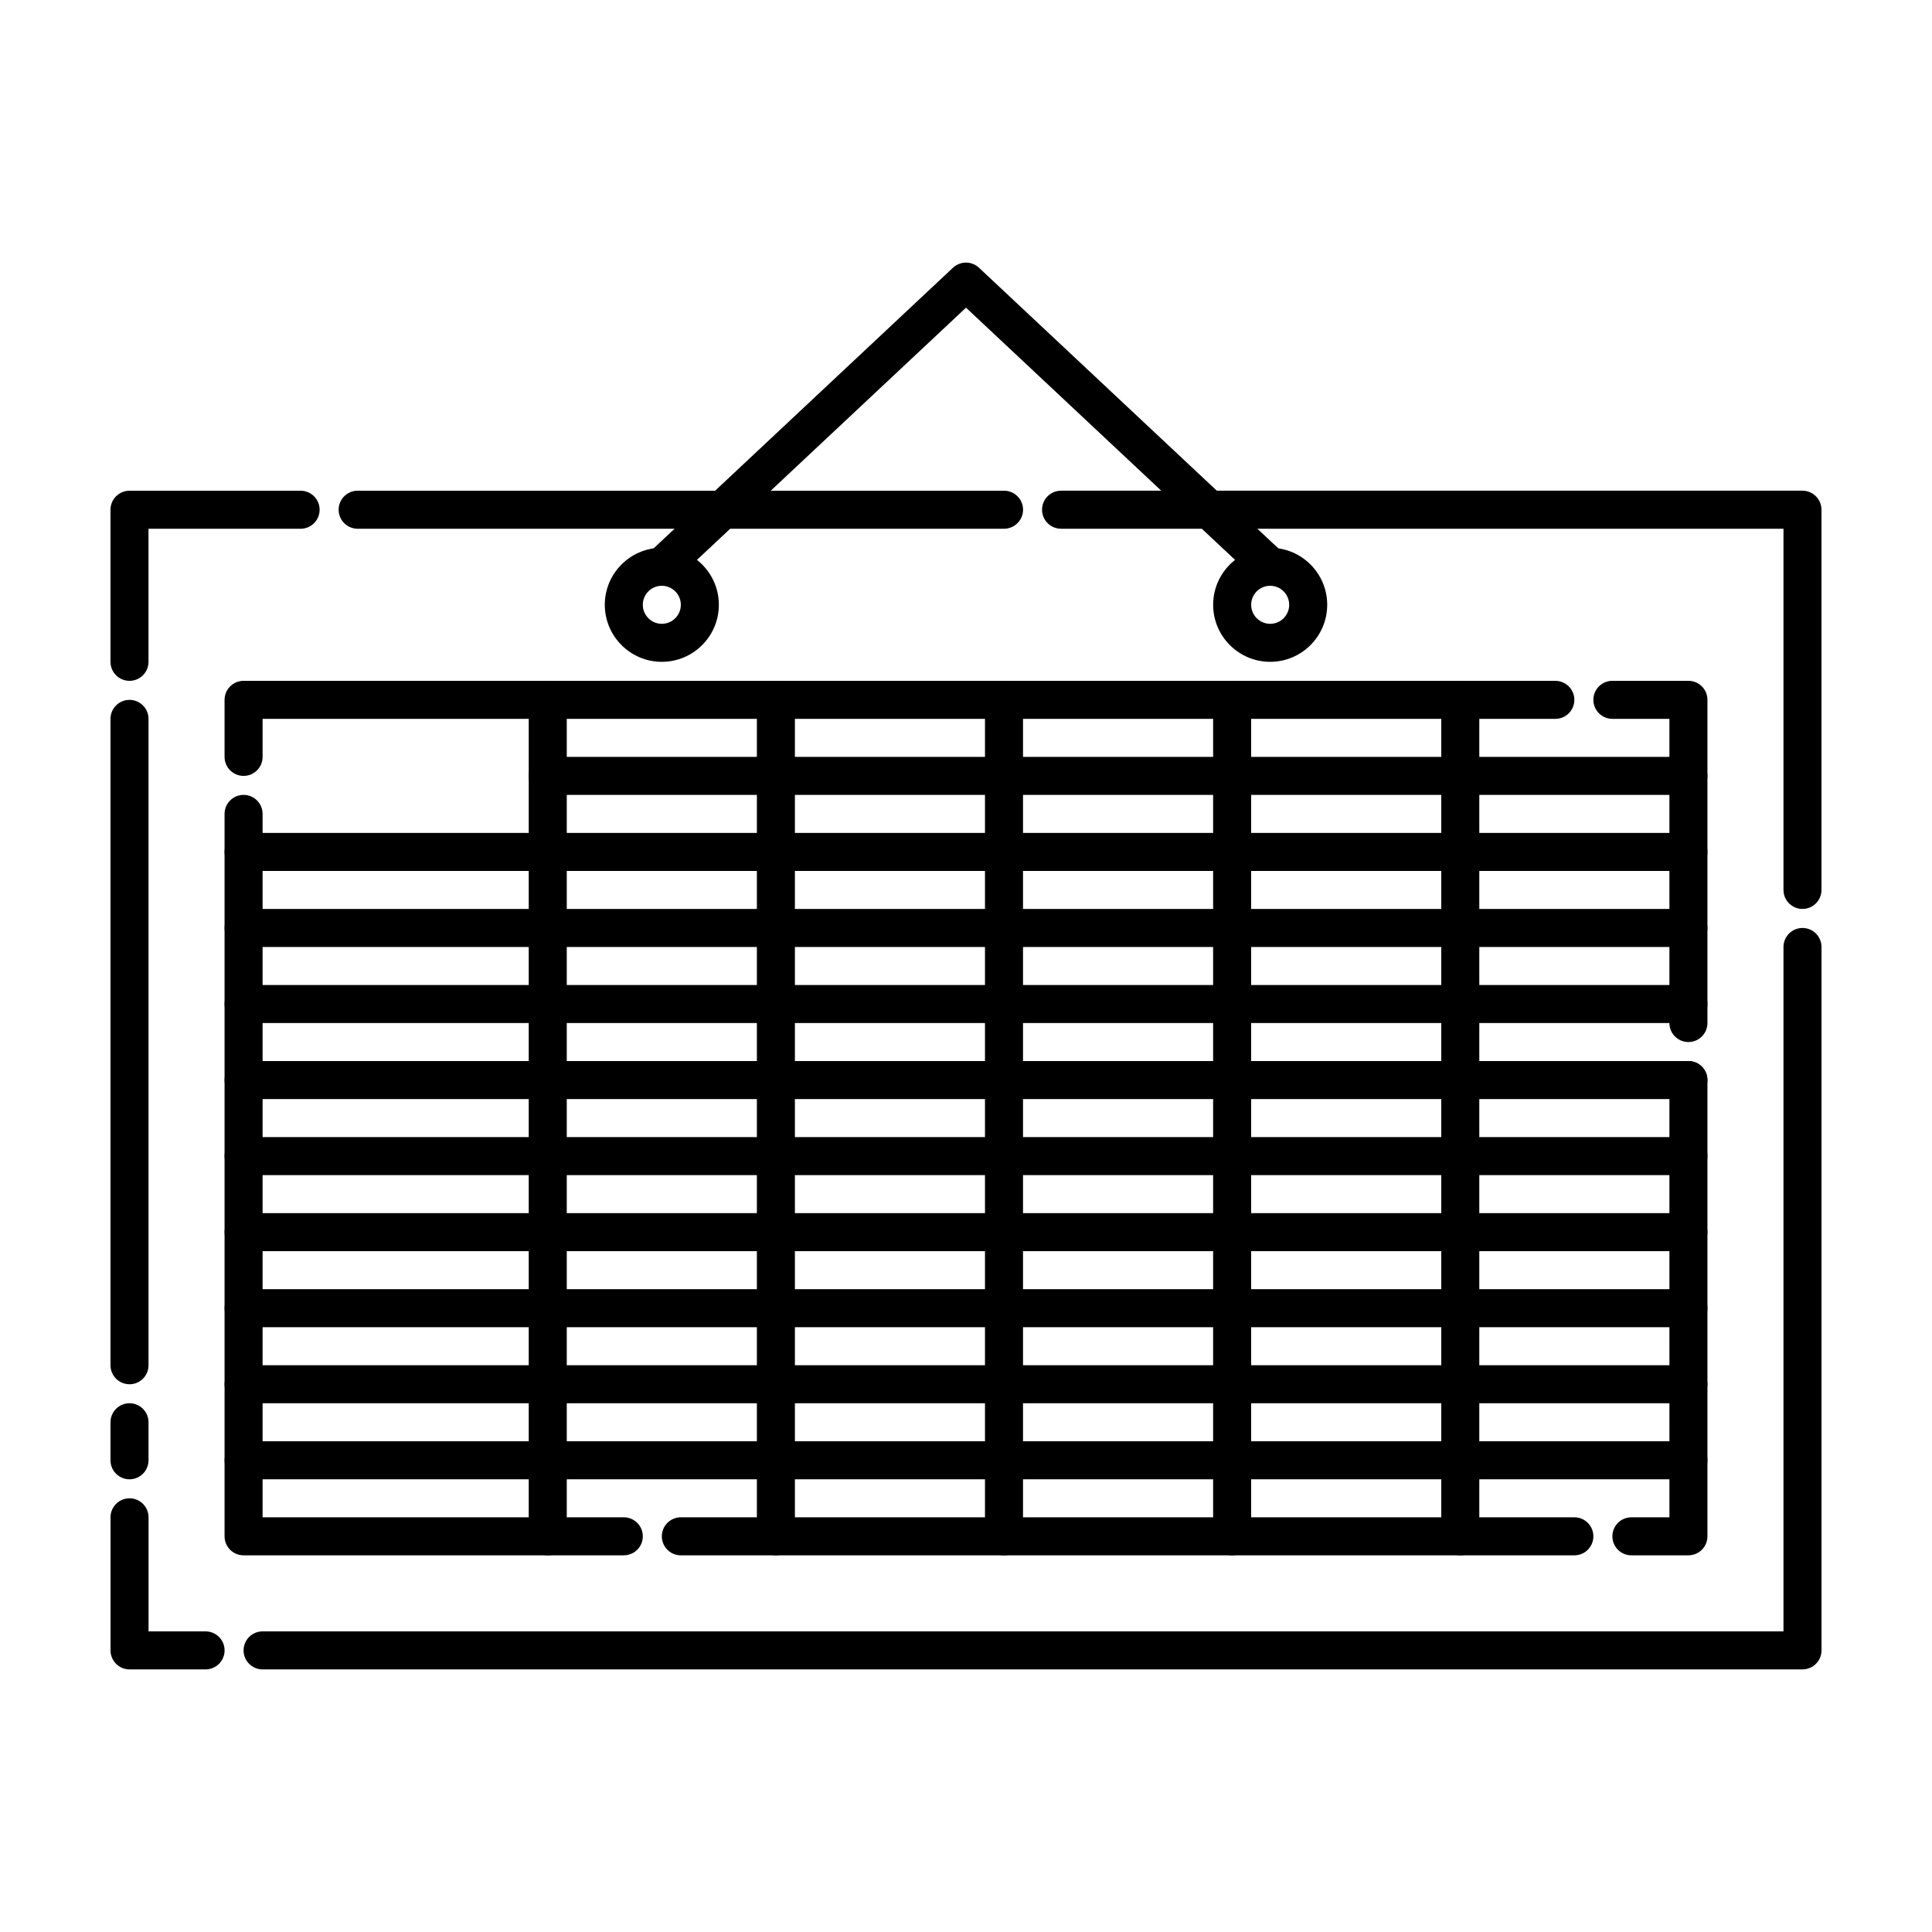
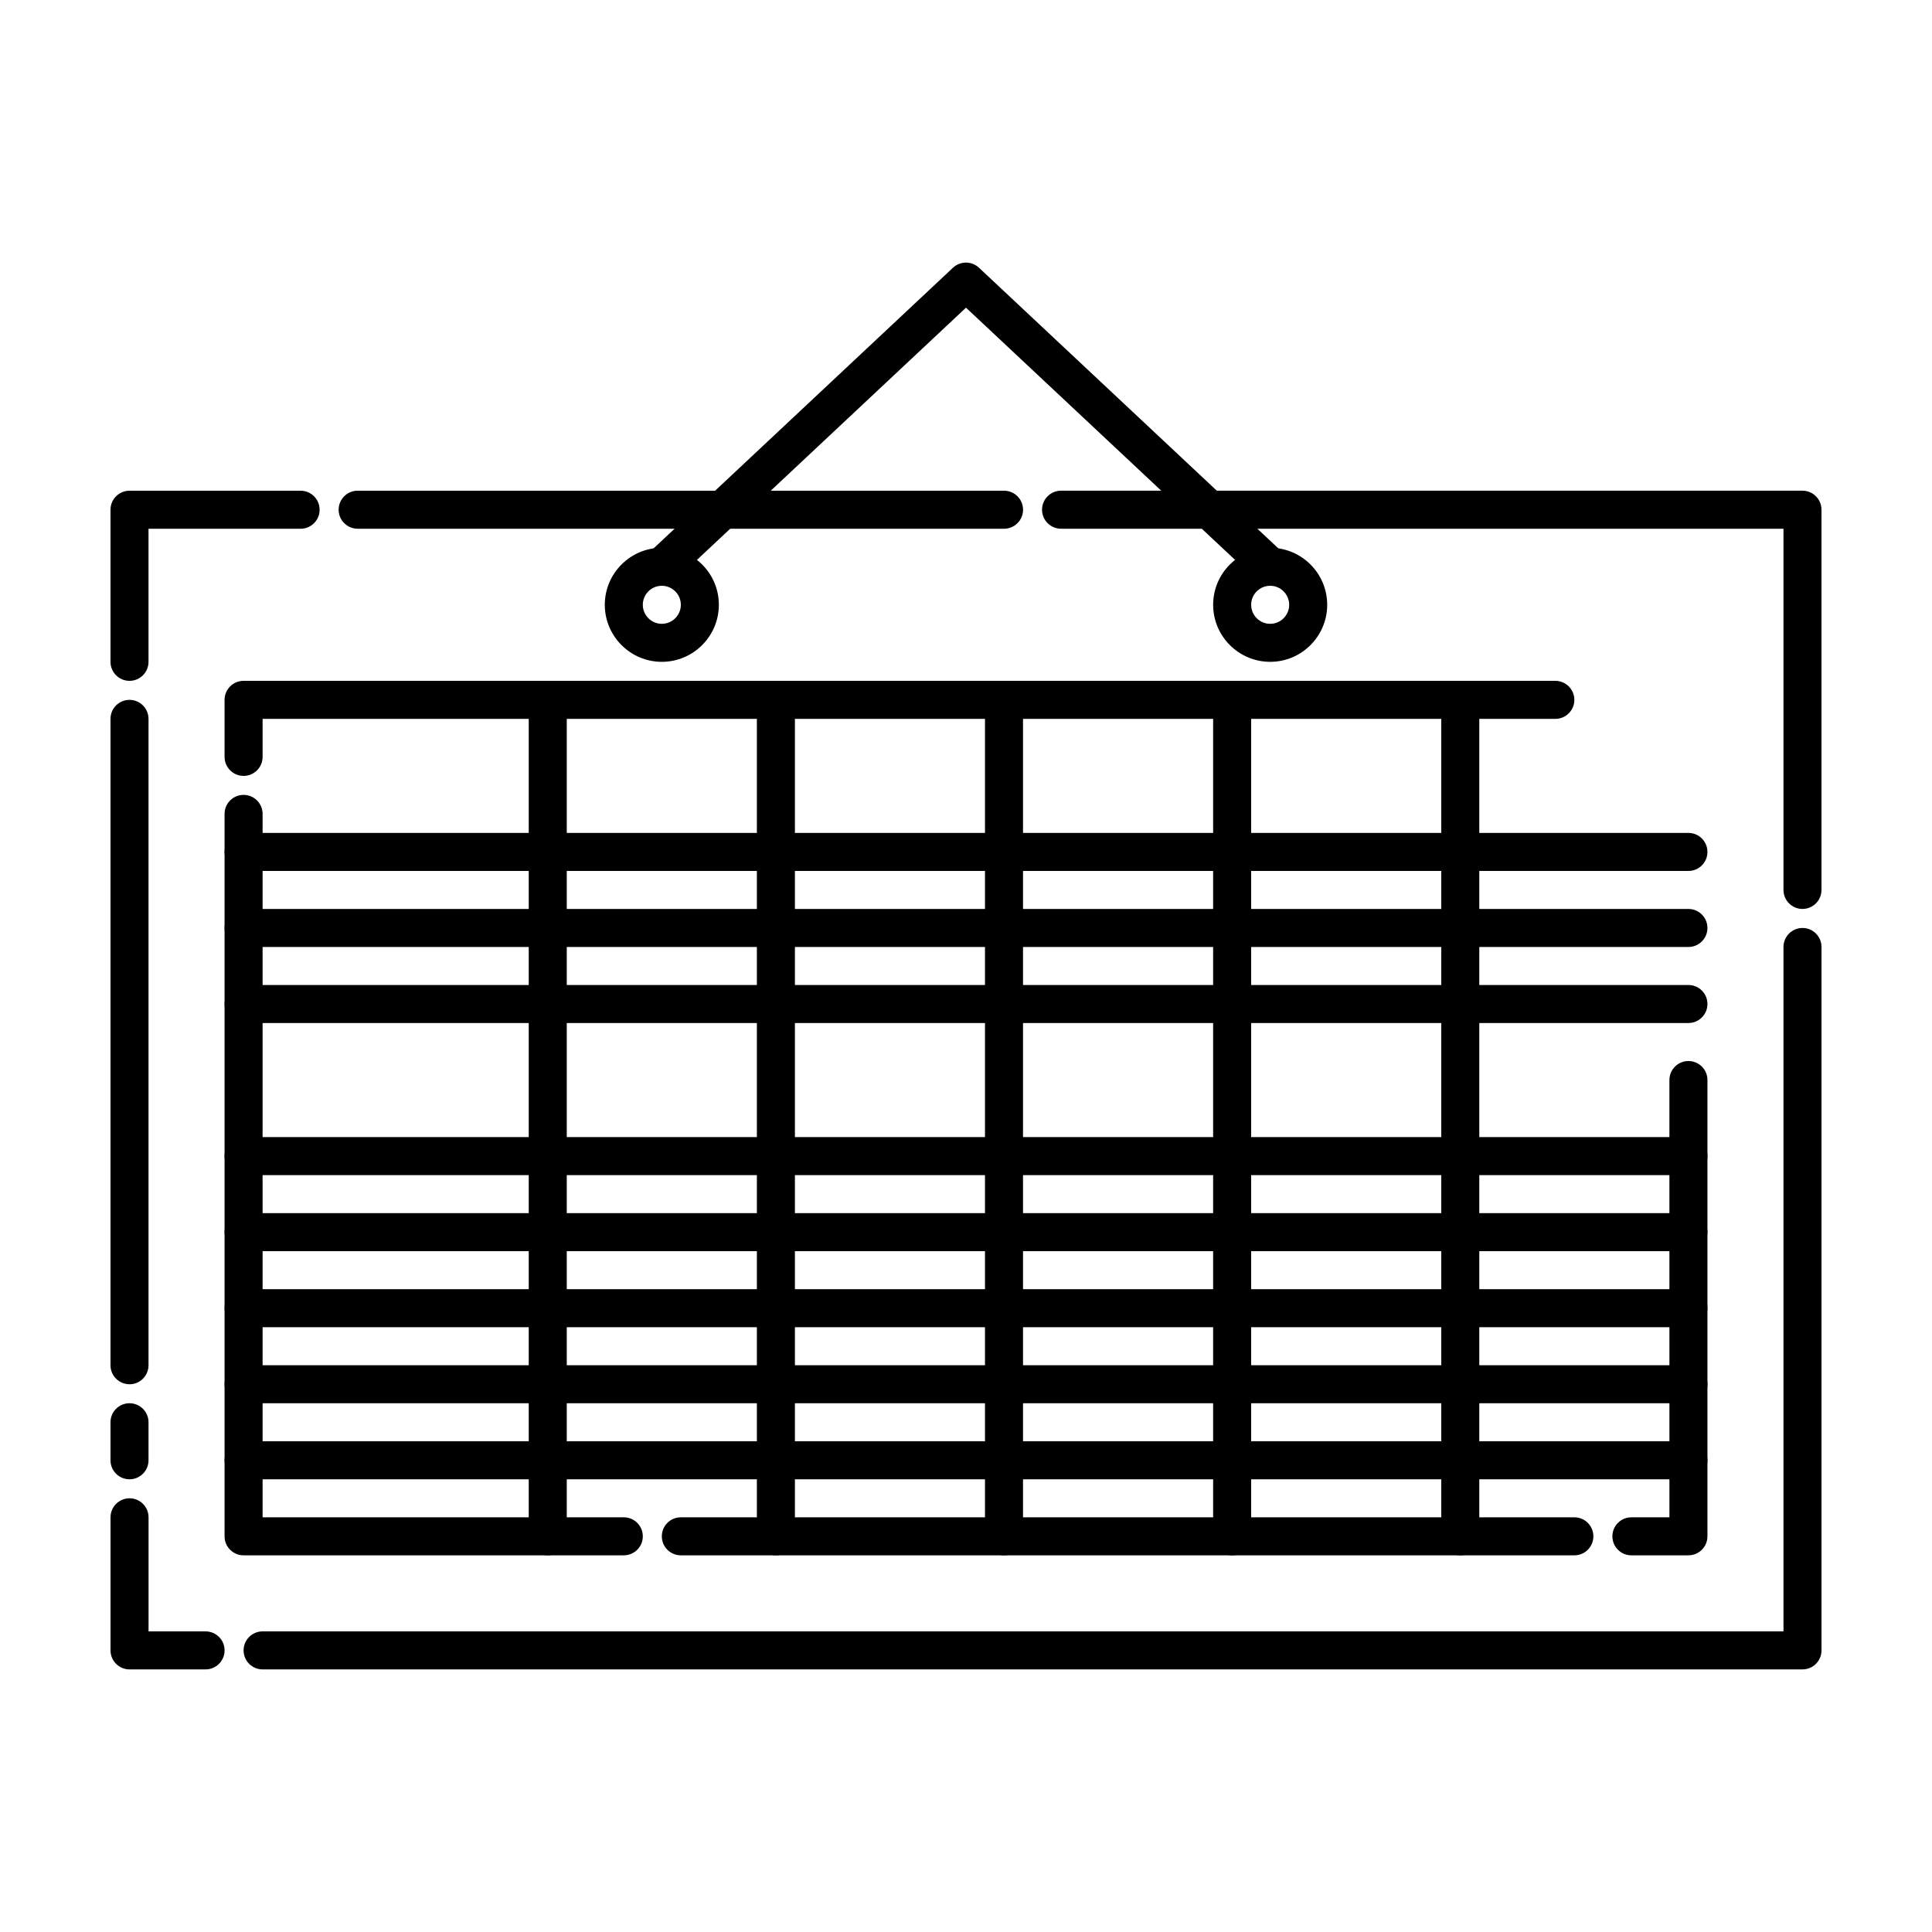
<svg xmlns="http://www.w3.org/2000/svg" fill="#000000" width="800px" height="800px" version="1.1" viewBox="144 144 512 512">
  <g>
    <path d="m621.68 384.88c-2.785 0-5.039-2.258-5.039-5.039v-95.723h-191.45c-2.785 0-5.039-2.258-5.039-5.039s2.254-5.039 5.039-5.039h196.48c2.785 0 5.039 2.258 5.039 5.039v100.76c0 2.785-2.25 5.039-5.035 5.039z" />
    <path d="m410.07 284.12h-171.29c-2.781 0-5.039-2.258-5.039-5.039s2.258-5.039 5.039-5.039h171.3c2.785 0 5.039 2.258 5.039 5.039-0.004 2.785-2.258 5.039-5.043 5.039z" />
    <path d="m178.32 324.43c-2.781 0-5.039-2.258-5.039-5.039v-40.305c0-2.781 2.258-5.039 5.039-5.039h45.344c2.781 0 5.039 2.258 5.039 5.039s-2.258 5.039-5.039 5.039h-40.309v35.266c0 2.789-2.258 5.039-5.035 5.039z" />
    <path d="m178.32 510.84c-2.781 0-5.039-2.254-5.039-5.039v-171.29c0-2.781 2.258-5.039 5.039-5.039s5.039 2.258 5.039 5.039v171.3c-0.004 2.785-2.262 5.035-5.039 5.035z" />
    <path d="m178.32 536.03c-2.781 0-5.039-2.254-5.039-5.039v-10.078c0-2.785 2.258-5.039 5.039-5.039s5.039 2.254 5.039 5.039v10.078c-0.004 2.785-2.262 5.039-5.039 5.039z" />
    <path d="m198.48 586.41h-20.152c-2.781 0-5.039-2.254-5.039-5.039v-35.266c0-2.785 2.258-5.039 5.039-5.039s5.039 2.254 5.039 5.039v30.23h15.113c2.781 0 5.039 2.254 5.039 5.039-0.004 2.785-2.262 5.035-5.039 5.035z" />
    <path d="m621.68 586.41h-408.09c-2.781 0-5.039-2.254-5.039-5.039 0-2.785 2.258-5.039 5.039-5.039h403.05v-181.37c0-2.781 2.254-5.039 5.039-5.039 2.785 0 5.039 2.258 5.039 5.039v186.41c-0.004 2.785-2.254 5.035-5.039 5.035z" />
    <path d="m319.39 319.39c-8.332 0-15.113-6.781-15.113-15.113 0-8.332 6.781-15.113 15.113-15.113s15.113 6.781 15.113 15.113c0 8.332-6.781 15.113-15.113 15.113zm0-20.152c-2.777 0-5.039 2.262-5.039 5.039s2.262 5.039 5.039 5.039 5.039-2.262 5.039-5.039c-0.004-2.777-2.266-5.039-5.039-5.039z" />
    <path d="m480.61 319.39c-8.332 0-15.113-6.781-15.113-15.113 0-8.332 6.781-15.113 15.113-15.113s15.113 6.781 15.113 15.113c0 8.332-6.781 15.113-15.113 15.113zm0-20.152c-2.781 0-5.039 2.262-5.039 5.039s2.258 5.039 5.039 5.039 5.039-2.262 5.039-5.039c-0.004-2.777-2.258-5.039-5.039-5.039z" />
    <path d="m480.61 299.24c-1.234 0-2.473-0.449-3.445-1.367l-77.164-72.336-77.164 72.336c-2.023 1.906-5.215 1.805-7.125-0.227-1.906-2.031-1.797-5.219 0.227-7.125l80.609-75.57c1.941-1.812 4.953-1.812 6.891 0l80.609 75.57c2.031 1.898 2.137 5.094 0.23 7.125-0.988 1.059-2.324 1.594-3.668 1.594z" />
-     <path d="m591.45 420.15c-2.785 0-5.039-2.254-5.039-5.039v-80.609h-15.113c-2.785 0-5.039-2.258-5.039-5.039s2.254-5.039 5.039-5.039h20.152c2.785 0 5.039 2.258 5.039 5.039v85.648c0 2.785-2.254 5.039-5.039 5.039z" />
    <path d="m208.55 349.62c-2.781 0-5.039-2.258-5.039-5.039v-15.113c0-2.781 2.258-5.039 5.039-5.039h347.63c2.785 0 5.039 2.258 5.039 5.039s-2.254 5.039-5.039 5.039h-342.59v10.078c0 2.785-2.258 5.035-5.039 5.035z" />
    <path d="m309.31 556.18h-100.76c-2.781 0-5.039-2.254-5.039-5.039v-191.45c0-2.781 2.258-5.039 5.039-5.039s5.039 2.258 5.039 5.039v186.41h95.723c2.781 0 5.039 2.254 5.039 5.039 0 2.781-2.258 5.035-5.039 5.035z" />
    <path d="m561.22 556.18h-236.79c-2.781 0-5.039-2.254-5.039-5.039s2.258-5.039 5.039-5.039h236.79c2.785 0 5.039 2.254 5.039 5.039s-2.25 5.039-5.035 5.039z" />
    <path d="m591.45 556.18h-15.113c-2.785 0-5.039-2.254-5.039-5.039s2.254-5.039 5.039-5.039h10.078l-0.004-115.88c0-2.785 2.254-5.039 5.039-5.039 2.785 0 5.039 2.254 5.039 5.039v120.91c0 2.785-2.254 5.039-5.039 5.039z" />
    <path d="m591.45 374.81h-382.89c-2.781 0-5.039-2.258-5.039-5.039s2.258-5.039 5.039-5.039h382.89c2.785 0 5.039 2.258 5.039 5.039s-2.254 5.039-5.039 5.039z" />
-     <path d="m591.45 354.66h-302.29c-2.781 0-5.039-2.258-5.039-5.039s2.258-5.039 5.039-5.039h302.29c2.785 0 5.039 2.258 5.039 5.039s-2.254 5.039-5.039 5.039z" />
    <path d="m289.16 556.18c-2.781 0-5.039-2.254-5.039-5.039v-221.68c0-2.781 2.258-5.039 5.039-5.039s5.039 2.258 5.039 5.039v221.68c0 2.785-2.258 5.039-5.039 5.039z" />
    <path d="m591.45 394.96h-382.89c-2.781 0-5.039-2.258-5.039-5.039s2.258-5.039 5.039-5.039h382.89c2.785 0 5.039 2.258 5.039 5.039s-2.254 5.039-5.039 5.039z" />
    <path d="m591.45 415.11h-382.89c-2.781 0-5.039-2.254-5.039-5.039 0-2.785 2.258-5.039 5.039-5.039h382.89c2.785 0 5.039 2.254 5.039 5.039 0 2.785-2.254 5.039-5.039 5.039z" />
-     <path d="m591.45 435.27h-382.89c-2.781 0-5.039-2.254-5.039-5.039 0-2.785 2.258-5.039 5.039-5.039h382.89c2.785 0 5.039 2.254 5.039 5.039 0 2.785-2.254 5.039-5.039 5.039z" />
    <path d="m591.45 455.42h-382.89c-2.781 0-5.039-2.254-5.039-5.039s2.258-5.039 5.039-5.039h382.89c2.785 0 5.039 2.254 5.039 5.039s-2.254 5.039-5.039 5.039z" />
    <path d="m591.45 475.57h-382.89c-2.781 0-5.039-2.254-5.039-5.039s2.258-5.039 5.039-5.039h382.89c2.785 0 5.039 2.254 5.039 5.039s-2.254 5.039-5.039 5.039z" />
    <path d="m591.45 495.72h-382.89c-2.781 0-5.039-2.254-5.039-5.039s2.258-5.039 5.039-5.039h382.89c2.785 0 5.039 2.254 5.039 5.039s-2.254 5.039-5.039 5.039z" />
    <path d="m591.45 515.88h-382.89c-2.781 0-5.039-2.254-5.039-5.039 0-2.785 2.258-5.039 5.039-5.039h382.89c2.785 0 5.039 2.254 5.039 5.039 0 2.785-2.254 5.039-5.039 5.039z" />
    <path d="m591.45 536.03h-382.89c-2.781 0-5.039-2.254-5.039-5.039 0-2.785 2.258-5.039 5.039-5.039h382.89c2.785 0 5.039 2.254 5.039 5.039 0 2.785-2.254 5.039-5.039 5.039z" />
    <path d="m349.62 556.18c-2.781 0-5.039-2.254-5.039-5.039v-221.68c0-2.781 2.258-5.039 5.039-5.039s5.039 2.258 5.039 5.039v221.68c0 2.785-2.258 5.039-5.039 5.039z" />
    <path d="m410.07 556.18c-2.785 0-5.039-2.254-5.039-5.039v-221.68c0-2.781 2.254-5.039 5.039-5.039 2.785 0 5.039 2.258 5.039 5.039v221.68c0 2.785-2.254 5.039-5.039 5.039z" />
    <path d="m470.53 556.18c-2.785 0-5.039-2.254-5.039-5.039v-221.68c0-2.781 2.254-5.039 5.039-5.039s5.039 2.258 5.039 5.039v221.68c0 2.785-2.254 5.039-5.039 5.039z" />
    <path d="m530.99 556.18c-2.785 0-5.039-2.254-5.039-5.039v-221.68c0-2.781 2.254-5.039 5.039-5.039 2.785 0 5.039 2.258 5.039 5.039v221.68c0 2.785-2.254 5.039-5.039 5.039z" />
  </g>
</svg>